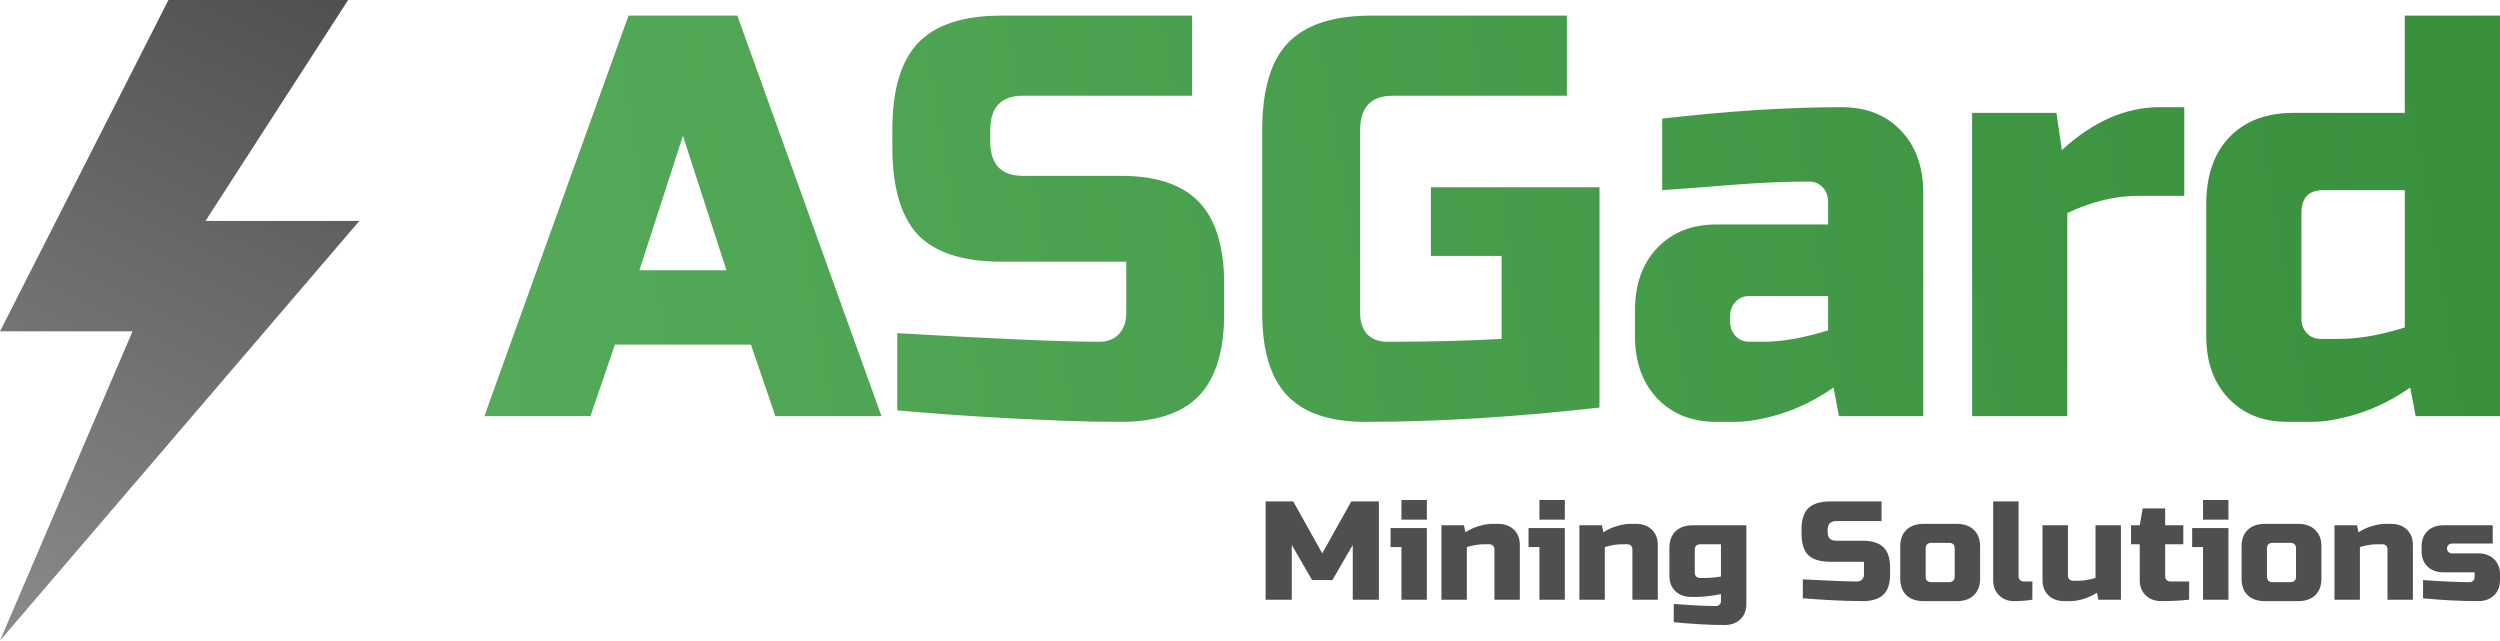
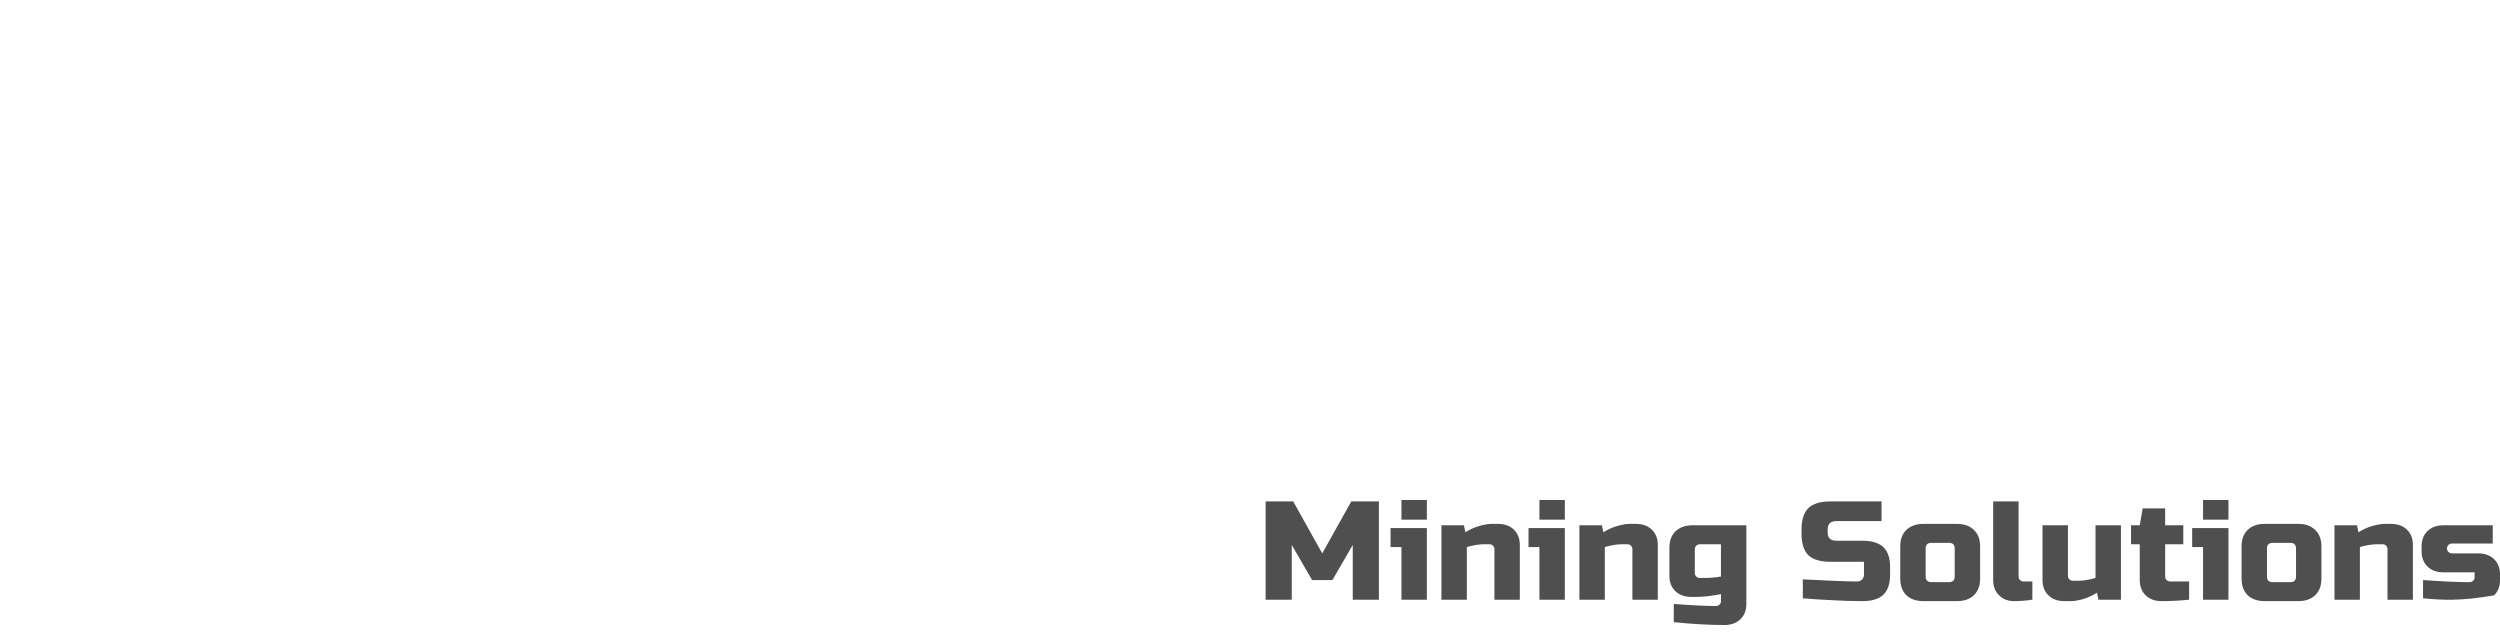
<svg xmlns="http://www.w3.org/2000/svg" width="160" height="41" viewBox="0 0 160 41" fill="none">
-   <path d="M37.789 26.634H31L40.226 1H47.189L56.415 26.634H49.626L48.06 22.056H39.356L37.789 26.634ZM40.922 17.296H46.493L43.708 8.69L40.922 17.296ZM57.424 21.324C63.783 21.69 68.089 21.873 70.34 21.873C70.874 21.873 71.292 21.715 71.594 21.397C71.919 21.055 72.081 20.604 72.081 20.042V16.747H64.073C61.636 16.747 59.861 16.173 58.747 15.025C57.656 13.854 57.11 11.986 57.11 9.423V8.324C57.11 5.761 57.656 3.905 58.747 2.758C59.861 1.586 61.636 1 64.073 1H76.294V6.127H65.466C64.073 6.127 63.377 6.859 63.377 8.324V9.056C63.377 10.521 64.073 11.254 65.466 11.254H71.733C74.007 11.254 75.679 11.815 76.746 12.938C77.814 14.061 78.348 15.819 78.348 18.211V20.042C78.348 22.435 77.814 24.192 76.746 25.316C75.679 26.439 74.007 27 71.733 27C70.549 27 69.296 26.976 67.973 26.927L64.77 26.78C62.402 26.658 59.954 26.487 57.424 26.268V21.324ZM102.368 26.084C96.937 26.695 91.947 27 87.397 27C85.123 27 83.451 26.439 82.384 25.316C81.316 24.192 80.782 22.435 80.782 20.042V8.324C80.782 5.761 81.328 3.905 82.418 2.758C83.533 1.586 85.308 1 87.745 1H100.279V6.127H89.138C87.745 6.127 87.049 6.859 87.049 8.324V20.042C87.049 20.604 87.2 21.055 87.502 21.397C87.827 21.715 88.256 21.873 88.79 21.873C91.459 21.873 93.896 21.812 96.102 21.69V16.38H91.576V11.986H102.368V26.084ZM112.819 21.873C114.05 21.873 115.442 21.629 116.997 21.141V18.944H111.949C111.601 18.944 111.31 19.066 111.079 19.31C110.847 19.554 110.73 19.859 110.73 20.225V20.591C110.73 20.958 110.847 21.263 111.079 21.507C111.31 21.751 111.601 21.873 111.949 21.873H112.819ZM106.379 7.592C110.626 7.103 114.456 6.859 117.868 6.859C119.446 6.859 120.711 7.36 121.663 8.361C122.614 9.362 123.09 10.692 123.09 12.352V26.634H117.694L117.345 24.803C116.254 25.56 115.129 26.121 113.968 26.487C112.831 26.829 111.867 27 111.079 27H109.86C108.281 27 107.017 26.5 106.065 25.499C105.113 24.498 104.638 23.167 104.638 21.507V19.859C104.638 18.199 105.113 16.869 106.065 15.868C107.017 14.867 108.281 14.366 109.86 14.366H116.997V12.901C116.997 12.535 116.881 12.23 116.649 11.986C116.417 11.742 116.127 11.62 115.779 11.62C114.27 11.62 112.599 11.693 110.765 11.839C108.955 11.986 107.493 12.096 106.379 12.169V7.592ZM136.833 12.535C135.371 12.535 133.862 12.901 132.307 13.634V26.634H126.214V7.225H131.611L131.959 9.606C133.954 7.775 136.043 6.859 138.226 6.859H139.792V12.535H136.833ZM154.604 26.634L154.255 24.803C153.164 25.56 152.039 26.121 150.878 26.487C149.741 26.829 148.777 27 147.989 27H146.422C144.843 27 143.579 26.5 142.627 25.499C141.675 24.498 141.2 23.167 141.2 21.507V13.085C141.2 11.254 141.687 9.825 142.662 8.8C143.66 7.75 145.029 7.225 146.77 7.225H153.907V1H160V26.634H154.604ZM149.729 21.69C150.96 21.69 152.352 21.446 153.907 20.958V12.169H148.685C147.757 12.169 147.292 12.657 147.292 13.634V20.409C147.292 20.775 147.409 21.08 147.64 21.324C147.872 21.568 148.163 21.69 148.511 21.69H149.729Z" fill="url(#paint0_linear_112_285)" />
-   <path d="M86.576 34.876L85.275 37.124H83.974L82.673 34.876V38.382H81V32.09H82.766L84.624 35.416L86.483 32.09H88.249V38.382H86.576V34.876ZM91.319 33.798V38.382H89.693V35.011H88.996V33.798H91.319ZM89.693 32H91.319V33.258H89.693V32ZM94.992 34.831C94.664 34.831 94.293 34.891 93.877 35.011V38.382H92.251V33.618H93.691L93.784 34.067C94.075 33.882 94.373 33.747 94.677 33.663C94.986 33.573 95.246 33.528 95.457 33.528H95.875C96.296 33.528 96.635 33.651 96.888 33.897C97.142 34.142 97.269 34.469 97.269 34.876V38.382H95.643V35.146C95.643 35.056 95.612 34.981 95.55 34.921C95.488 34.861 95.411 34.831 95.318 34.831H94.992ZM100.149 33.798V38.382H98.523V35.011H97.826V33.798H100.149ZM98.523 32H100.149V33.258H98.523V32ZM103.823 34.831C103.495 34.831 103.123 34.891 102.708 35.011V38.382H101.081V33.618H102.522L102.615 34.067C102.905 33.882 103.203 33.747 103.507 33.663C103.816 33.573 104.076 33.528 104.287 33.528H104.706C105.126 33.528 105.465 33.651 105.718 33.897C105.972 34.142 106.099 34.469 106.099 34.876V38.382H104.473V35.146C104.473 35.056 104.443 34.981 104.38 34.921C104.318 34.861 104.241 34.831 104.148 34.831H103.823ZM110.141 38.023C109.54 38.142 109.014 38.202 108.561 38.202H108.236C107.815 38.202 107.477 38.079 107.223 37.834C106.969 37.588 106.842 37.261 106.842 36.854V35.056C106.842 34.607 106.972 34.256 107.232 34.005C107.499 33.747 107.864 33.618 108.329 33.618H111.767V38.652C111.767 39.059 111.64 39.386 111.386 39.632C111.133 39.877 110.794 40 110.373 40C109.4 40 108.317 39.94 107.121 39.82V38.652C108.304 38.742 109.202 38.786 109.816 38.786C109.909 38.786 109.986 38.757 110.048 38.697C110.11 38.637 110.141 38.562 110.141 38.472V38.023ZM109.026 36.989C109.416 36.989 109.788 36.959 110.141 36.899V34.831H108.84C108.592 34.831 108.468 34.951 108.468 35.191V36.674C108.468 36.764 108.499 36.839 108.561 36.899C108.623 36.959 108.701 36.989 108.794 36.989H109.026ZM115.381 37.079C117.079 37.169 118.228 37.214 118.829 37.214C118.971 37.214 119.083 37.175 119.164 37.097C119.25 37.013 119.294 36.902 119.294 36.764V35.955H117.156C116.506 35.955 116.032 35.814 115.734 35.533C115.444 35.245 115.298 34.786 115.298 34.157V33.888C115.298 33.258 115.444 32.803 115.734 32.521C116.032 32.234 116.506 32.09 117.156 32.09H120.418V33.348H117.528C117.156 33.348 116.97 33.528 116.97 33.888V34.067C116.97 34.427 117.156 34.607 117.528 34.607H119.201C119.808 34.607 120.254 34.745 120.539 35.02C120.824 35.296 120.966 35.727 120.966 36.315V36.764C120.966 37.351 120.824 37.783 120.539 38.058C120.254 38.334 119.808 38.472 119.201 38.472C118.885 38.472 118.55 38.466 118.197 38.454L117.342 38.418C116.71 38.388 116.057 38.346 115.381 38.292V37.079ZM126.727 37.034C126.727 37.483 126.594 37.837 126.328 38.094C126.067 38.346 125.705 38.472 125.24 38.472H123.103C122.638 38.472 122.273 38.346 122.006 38.094C121.746 37.837 121.616 37.483 121.616 37.034V34.966C121.616 34.517 121.746 34.166 122.006 33.915C122.273 33.657 122.638 33.528 123.103 33.528H125.24C125.705 33.528 126.067 33.657 126.328 33.915C126.594 34.166 126.727 34.517 126.727 34.966V37.034ZM125.101 35.101C125.101 34.861 124.977 34.742 124.729 34.742H123.614C123.367 34.742 123.242 34.861 123.242 35.101V36.899C123.242 37.139 123.367 37.258 123.614 37.258H124.729C124.977 37.258 125.101 37.139 125.101 36.899V35.101ZM130.072 38.382C129.656 38.442 129.26 38.472 128.882 38.472C128.511 38.472 128.197 38.349 127.944 38.103C127.69 37.858 127.563 37.531 127.563 37.124V32.09H129.189V36.899C129.189 36.989 129.22 37.064 129.282 37.124C129.344 37.184 129.421 37.214 129.514 37.214H130.072V38.382ZM132.998 37.169C133.326 37.169 133.698 37.109 134.113 36.989V33.618H135.74V38.382H134.299L134.206 37.933C133.914 38.118 133.614 38.256 133.305 38.346C133.001 38.43 132.744 38.472 132.534 38.472H132.115C131.693 38.472 131.356 38.349 131.102 38.103C130.848 37.858 130.721 37.531 130.721 37.124V33.618H132.348V36.854C132.348 36.944 132.378 37.019 132.441 37.079C132.502 37.139 132.58 37.169 132.673 37.169H132.998ZM140.104 38.382C139.502 38.442 138.914 38.472 138.338 38.472C137.917 38.472 137.579 38.349 137.325 38.103C137.071 37.858 136.944 37.531 136.944 37.124V34.831H136.386V33.618H136.944L137.13 32.539H138.57V33.618H139.732V34.831H138.57V36.899C138.57 36.989 138.601 37.064 138.663 37.124C138.725 37.184 138.803 37.214 138.896 37.214H140.104V38.382ZM142.621 33.798V38.382H140.995V35.011H140.298V33.798H142.621ZM140.995 32H142.621V33.258H140.995V32ZM148.571 37.034C148.571 37.483 148.439 37.837 148.172 38.094C147.912 38.346 147.549 38.472 147.085 38.472H144.947C144.482 38.472 144.117 38.346 143.851 38.094C143.59 37.837 143.46 37.483 143.46 37.034V34.966C143.46 34.517 143.59 34.166 143.851 33.915C144.117 33.657 144.482 33.528 144.947 33.528H147.085C147.549 33.528 147.912 33.657 148.172 33.915C148.439 34.166 148.571 34.517 148.571 34.966V37.034ZM146.945 35.101C146.945 34.861 146.822 34.742 146.573 34.742H145.458C145.211 34.742 145.087 34.861 145.087 35.101V36.899C145.087 37.139 145.211 37.258 145.458 37.258H146.573C146.822 37.258 146.945 37.139 146.945 36.899V35.101ZM152.148 34.831C151.82 34.831 151.449 34.891 151.033 35.011V38.382H149.407V33.618H150.847L150.94 34.067C151.231 33.882 151.528 33.747 151.832 33.663C152.142 33.573 152.402 33.528 152.613 33.528H153.031C153.452 33.528 153.79 33.651 154.044 33.897C154.298 34.142 154.425 34.469 154.425 34.876V38.382H152.799V35.146C152.799 35.056 152.768 34.981 152.706 34.921C152.644 34.861 152.567 34.831 152.474 34.831H152.148ZM155.075 37.124C156.332 37.214 157.324 37.258 158.048 37.258C158.141 37.258 158.219 37.228 158.281 37.169C158.342 37.109 158.374 37.034 158.374 36.944V36.629H156.376C155.954 36.629 155.616 36.506 155.363 36.261C155.108 36.015 154.982 35.688 154.982 35.281V34.966C154.982 34.559 155.108 34.232 155.363 33.986C155.616 33.741 155.954 33.618 156.376 33.618H159.535V34.786H156.933C156.84 34.786 156.762 34.816 156.701 34.876C156.639 34.936 156.608 35.011 156.608 35.101C156.608 35.191 156.639 35.266 156.701 35.326C156.762 35.386 156.84 35.416 156.933 35.416H158.606C159.027 35.416 159.364 35.539 159.619 35.784C159.873 36.03 160 36.357 160 36.764V37.124C160 37.531 159.873 37.858 159.619 38.103C159.364 38.349 159.027 38.472 158.606 38.472C157.509 38.472 156.332 38.412 155.075 38.292V37.124Z" fill="#4F4F4F" />
-   <path d="M23 14.138H13.153L22.281 0H10.781L0 21.207H8.481L0 41L23 14.138Z" fill="url(#paint1_linear_112_285)" />
+   <path d="M86.576 34.876L85.275 37.124H83.974L82.673 34.876V38.382H81V32.09H82.766L84.624 35.416L86.483 32.09H88.249V38.382H86.576V34.876ZM91.319 33.798V38.382H89.693V35.011H88.996V33.798H91.319ZM89.693 32H91.319V33.258H89.693V32ZM94.992 34.831C94.664 34.831 94.293 34.891 93.877 35.011V38.382H92.251V33.618H93.691L93.784 34.067C94.075 33.882 94.373 33.747 94.677 33.663C94.986 33.573 95.246 33.528 95.457 33.528H95.875C96.296 33.528 96.635 33.651 96.888 33.897C97.142 34.142 97.269 34.469 97.269 34.876V38.382H95.643V35.146C95.643 35.056 95.612 34.981 95.55 34.921C95.488 34.861 95.411 34.831 95.318 34.831H94.992ZM100.149 33.798V38.382H98.523V35.011H97.826V33.798H100.149ZM98.523 32H100.149V33.258H98.523V32ZM103.823 34.831C103.495 34.831 103.123 34.891 102.708 35.011V38.382H101.081V33.618H102.522L102.615 34.067C102.905 33.882 103.203 33.747 103.507 33.663C103.816 33.573 104.076 33.528 104.287 33.528H104.706C105.126 33.528 105.465 33.651 105.718 33.897C105.972 34.142 106.099 34.469 106.099 34.876V38.382H104.473V35.146C104.473 35.056 104.443 34.981 104.38 34.921C104.318 34.861 104.241 34.831 104.148 34.831H103.823ZM110.141 38.023C109.54 38.142 109.014 38.202 108.561 38.202H108.236C107.815 38.202 107.477 38.079 107.223 37.834C106.969 37.588 106.842 37.261 106.842 36.854V35.056C106.842 34.607 106.972 34.256 107.232 34.005C107.499 33.747 107.864 33.618 108.329 33.618H111.767V38.652C111.767 39.059 111.64 39.386 111.386 39.632C111.133 39.877 110.794 40 110.373 40C109.4 40 108.317 39.94 107.121 39.82V38.652C108.304 38.742 109.202 38.786 109.816 38.786C109.909 38.786 109.986 38.757 110.048 38.697C110.11 38.637 110.141 38.562 110.141 38.472V38.023ZM109.026 36.989C109.416 36.989 109.788 36.959 110.141 36.899V34.831H108.84C108.592 34.831 108.468 34.951 108.468 35.191V36.674C108.468 36.764 108.499 36.839 108.561 36.899C108.623 36.959 108.701 36.989 108.794 36.989H109.026ZM115.381 37.079C117.079 37.169 118.228 37.214 118.829 37.214C118.971 37.214 119.083 37.175 119.164 37.097C119.25 37.013 119.294 36.902 119.294 36.764V35.955H117.156C116.506 35.955 116.032 35.814 115.734 35.533C115.444 35.245 115.298 34.786 115.298 34.157V33.888C115.298 33.258 115.444 32.803 115.734 32.521C116.032 32.234 116.506 32.09 117.156 32.09H120.418V33.348H117.528C117.156 33.348 116.97 33.528 116.97 33.888V34.067C116.97 34.427 117.156 34.607 117.528 34.607H119.201C119.808 34.607 120.254 34.745 120.539 35.02C120.824 35.296 120.966 35.727 120.966 36.315V36.764C120.966 37.351 120.824 37.783 120.539 38.058C120.254 38.334 119.808 38.472 119.201 38.472C118.885 38.472 118.55 38.466 118.197 38.454L117.342 38.418C116.71 38.388 116.057 38.346 115.381 38.292V37.079ZM126.727 37.034C126.727 37.483 126.594 37.837 126.328 38.094C126.067 38.346 125.705 38.472 125.24 38.472H123.103C122.638 38.472 122.273 38.346 122.006 38.094C121.746 37.837 121.616 37.483 121.616 37.034V34.966C121.616 34.517 121.746 34.166 122.006 33.915C122.273 33.657 122.638 33.528 123.103 33.528H125.24C125.705 33.528 126.067 33.657 126.328 33.915C126.594 34.166 126.727 34.517 126.727 34.966V37.034ZM125.101 35.101C125.101 34.861 124.977 34.742 124.729 34.742H123.614C123.367 34.742 123.242 34.861 123.242 35.101V36.899C123.242 37.139 123.367 37.258 123.614 37.258H124.729C124.977 37.258 125.101 37.139 125.101 36.899V35.101ZM130.072 38.382C129.656 38.442 129.26 38.472 128.882 38.472C128.511 38.472 128.197 38.349 127.944 38.103C127.69 37.858 127.563 37.531 127.563 37.124V32.09H129.189V36.899C129.189 36.989 129.22 37.064 129.282 37.124C129.344 37.184 129.421 37.214 129.514 37.214H130.072V38.382ZM132.998 37.169C133.326 37.169 133.698 37.109 134.113 36.989V33.618H135.74V38.382H134.299L134.206 37.933C133.914 38.118 133.614 38.256 133.305 38.346C133.001 38.43 132.744 38.472 132.534 38.472H132.115C131.693 38.472 131.356 38.349 131.102 38.103C130.848 37.858 130.721 37.531 130.721 37.124V33.618H132.348V36.854C132.348 36.944 132.378 37.019 132.441 37.079C132.502 37.139 132.58 37.169 132.673 37.169H132.998ZM140.104 38.382C139.502 38.442 138.914 38.472 138.338 38.472C137.917 38.472 137.579 38.349 137.325 38.103C137.071 37.858 136.944 37.531 136.944 37.124V34.831H136.386V33.618H136.944L137.13 32.539H138.57V33.618H139.732V34.831H138.57V36.899C138.57 36.989 138.601 37.064 138.663 37.124C138.725 37.184 138.803 37.214 138.896 37.214H140.104V38.382ZM142.621 33.798V38.382H140.995V35.011H140.298V33.798H142.621ZM140.995 32H142.621V33.258H140.995V32ZM148.571 37.034C148.571 37.483 148.439 37.837 148.172 38.094C147.912 38.346 147.549 38.472 147.085 38.472H144.947C144.482 38.472 144.117 38.346 143.851 38.094C143.59 37.837 143.46 37.483 143.46 37.034V34.966C143.46 34.517 143.59 34.166 143.851 33.915C144.117 33.657 144.482 33.528 144.947 33.528H147.085C147.549 33.528 147.912 33.657 148.172 33.915C148.439 34.166 148.571 34.517 148.571 34.966V37.034ZM146.945 35.101C146.945 34.861 146.822 34.742 146.573 34.742H145.458C145.211 34.742 145.087 34.861 145.087 35.101V36.899C145.087 37.139 145.211 37.258 145.458 37.258H146.573C146.822 37.258 146.945 37.139 146.945 36.899V35.101ZM152.148 34.831C151.82 34.831 151.449 34.891 151.033 35.011V38.382H149.407V33.618H150.847L150.94 34.067C151.231 33.882 151.528 33.747 151.832 33.663C152.142 33.573 152.402 33.528 152.613 33.528H153.031C153.452 33.528 153.79 33.651 154.044 33.897C154.298 34.142 154.425 34.469 154.425 34.876V38.382H152.799V35.146C152.799 35.056 152.768 34.981 152.706 34.921C152.644 34.861 152.567 34.831 152.474 34.831H152.148ZM155.075 37.124C156.332 37.214 157.324 37.258 158.048 37.258C158.141 37.258 158.219 37.228 158.281 37.169C158.342 37.109 158.374 37.034 158.374 36.944V36.629H156.376C155.954 36.629 155.616 36.506 155.363 36.261C155.108 36.015 154.982 35.688 154.982 35.281V34.966C154.982 34.559 155.108 34.232 155.363 33.986C155.616 33.741 155.954 33.618 156.376 33.618H159.535V34.786H156.933C156.84 34.786 156.762 34.816 156.701 34.876C156.639 34.936 156.608 35.011 156.608 35.101C156.608 35.191 156.639 35.266 156.701 35.326C156.762 35.386 156.84 35.416 156.933 35.416H158.606C159.027 35.416 159.364 35.539 159.619 35.784C159.873 36.03 160 36.357 160 36.764V37.124C160 37.531 159.873 37.858 159.619 38.103C157.509 38.472 156.332 38.412 155.075 38.292V37.124Z" fill="#4F4F4F" />
  <defs>
    <linearGradient id="paint0_linear_112_285" x1="31.348" y1="26.5" x2="166.035" y2="4.256" gradientUnits="userSpaceOnUse">
      <stop stop-color="#54AA58" />
      <stop offset="1" stop-color="#378E3B" />
    </linearGradient>
    <linearGradient id="paint1_linear_112_285" x1="21.515" y1="-0.801" x2="0.583" y2="41.28" gradientUnits="userSpaceOnUse">
      <stop stop-color="#4F4F4F" />
      <stop offset="1" stop-color="#8B8B8B" />
    </linearGradient>
  </defs>
</svg>